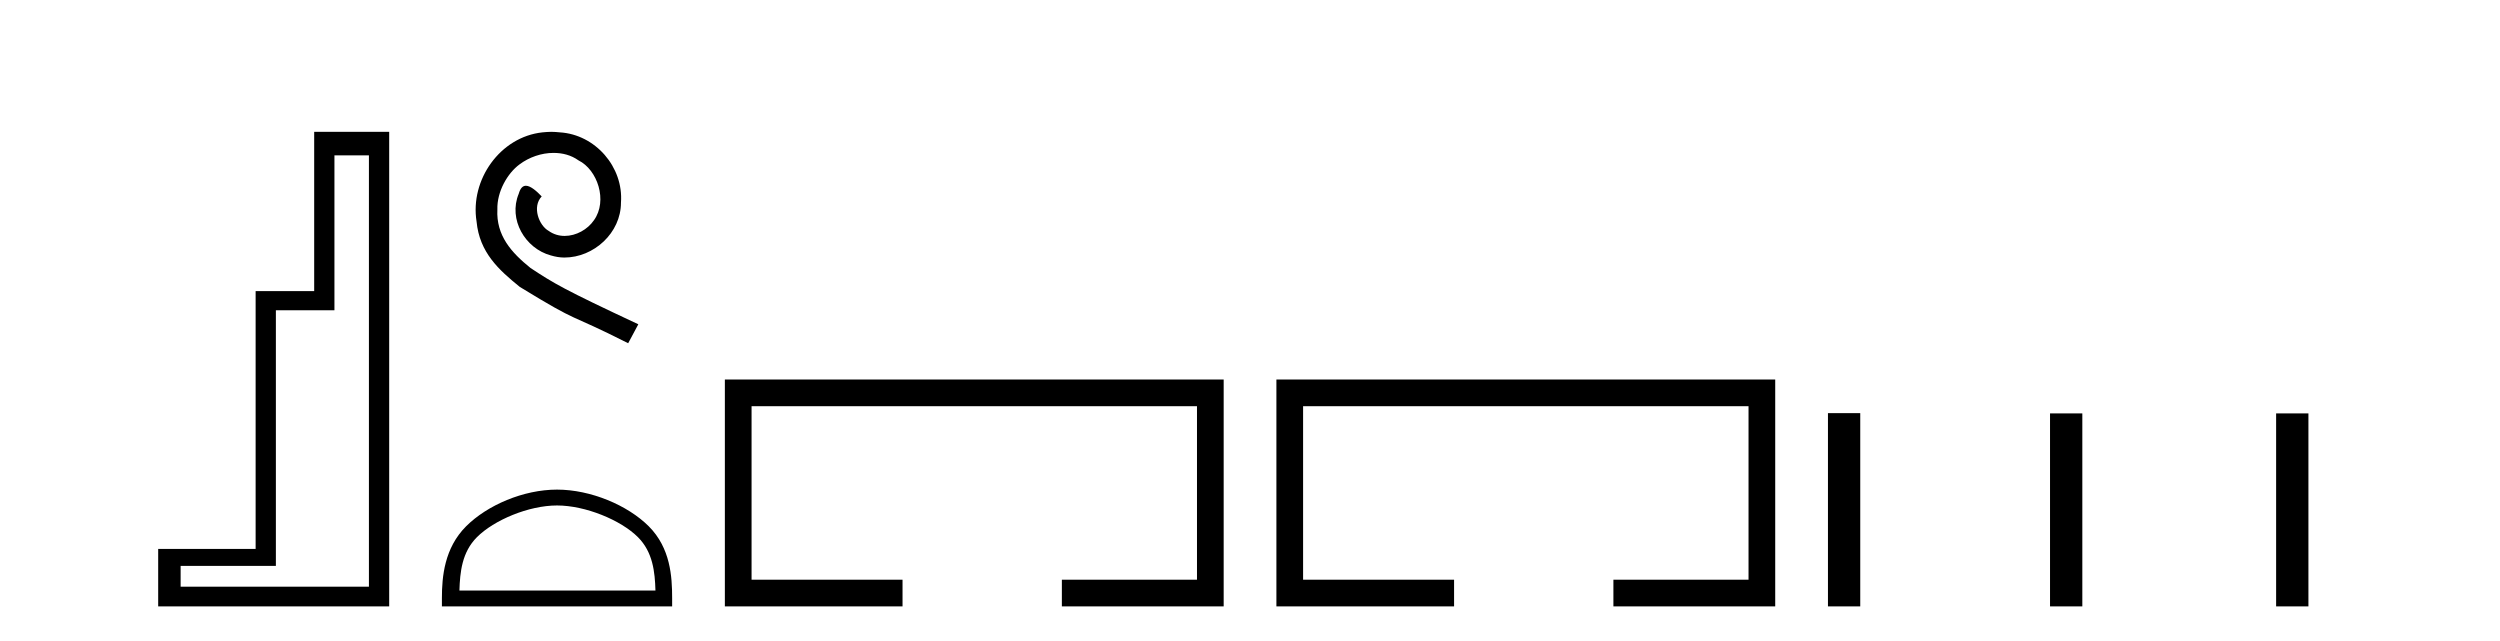
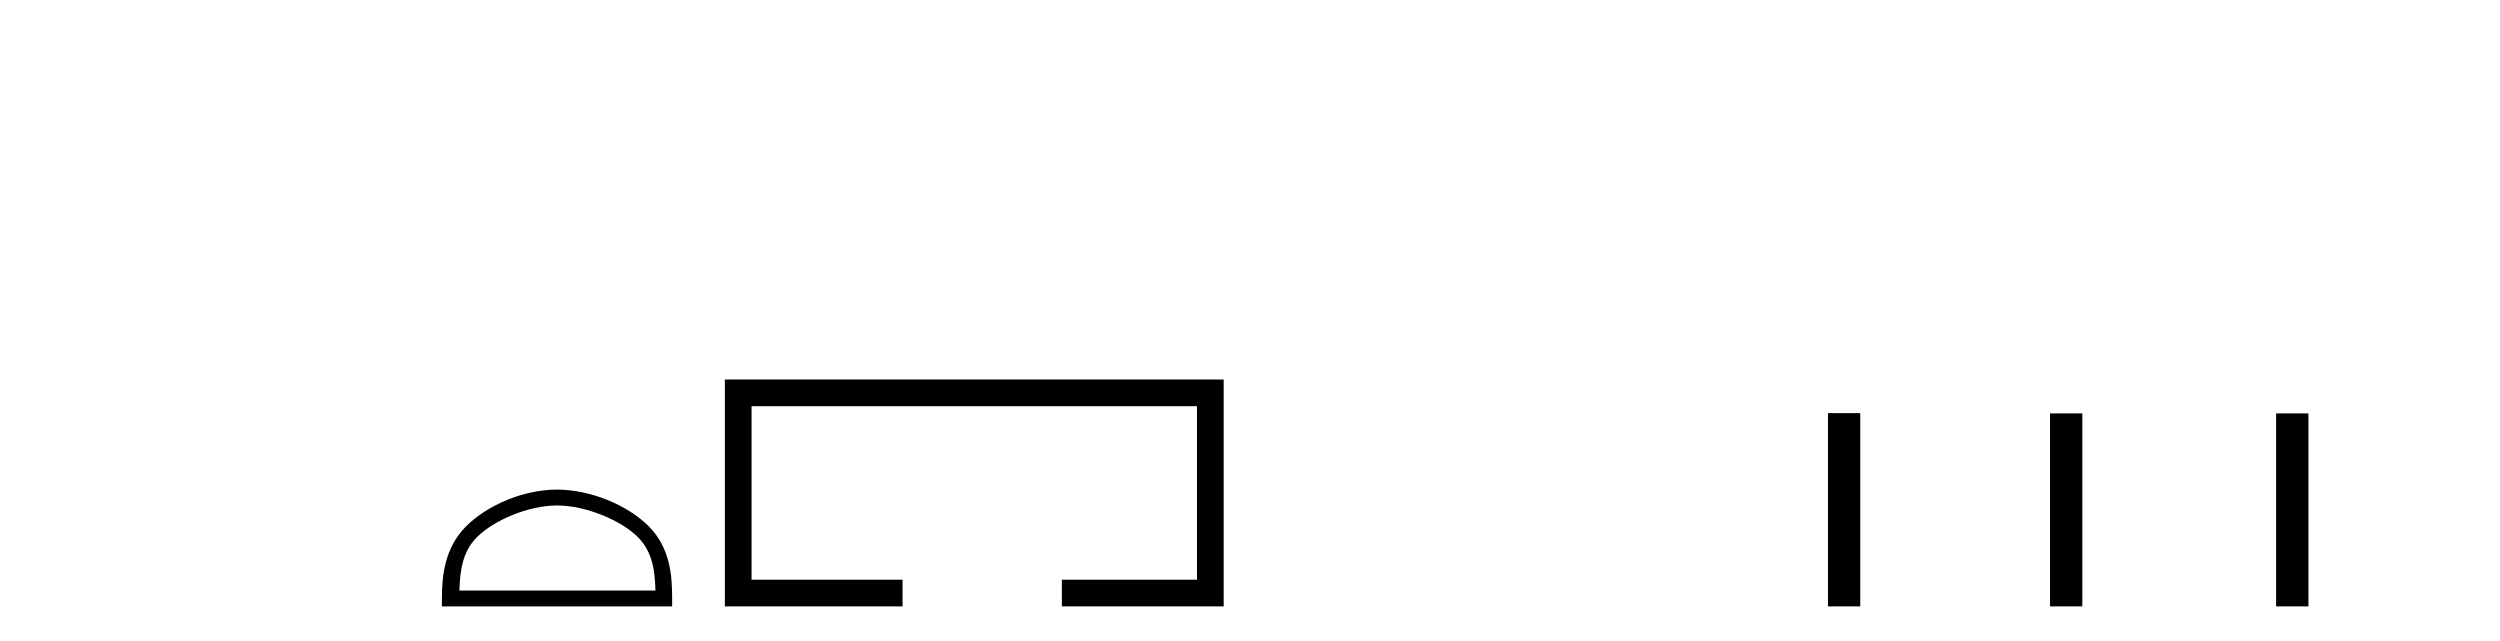
<svg xmlns="http://www.w3.org/2000/svg" width="160.0" height="41.0">
-   <path d="M 23.611 9.943 L 23.611 37.548 L 11.56 37.548 L 11.56 36.217 L 17.656 36.217 L 17.656 19.857 L 21.404 19.857 L 21.404 9.943 ZM 20.108 8.437 L 20.108 18.631 L 16.36 18.631 L 16.36 35.131 L 10.124 35.131 L 10.124 38.809 L 24.908 38.809 L 24.908 8.437 Z" style="fill:#000000;stroke:none" />
-   <path d="M 35.283 8.437 C 35.095 8.437 34.907 8.454 34.719 8.471 C 32.003 8.761 30.073 11.512 30.5 14.177 C 30.688 16.158 31.918 17.269 33.267 18.362 C 37.282 20.822 36.154 19.917 40.203 21.967 L 40.852 20.754 C 36.035 18.499 35.454 18.14 33.95 17.149 C 32.72 16.158 31.747 15.065 31.832 13.408 C 31.798 12.263 32.481 11.085 33.25 10.521 C 33.865 10.06 34.651 9.786 35.42 9.786 C 36 9.786 36.547 9.923 37.025 10.265 C 38.238 10.863 38.905 12.844 38.016 14.091 C 37.606 14.689 36.872 15.099 36.137 15.099 C 35.778 15.099 35.42 14.997 35.112 14.775 C 34.497 14.433 34.036 13.237 34.668 12.571 C 34.377 12.263 33.967 11.888 33.66 11.888 C 33.455 11.888 33.301 12.041 33.199 12.4 C 32.515 14.04 33.609 15.902 35.249 16.346 C 35.539 16.432 35.83 16.483 36.12 16.483 C 37.999 16.483 39.742 14.911 39.742 12.964 C 39.912 10.692 38.102 8.608 35.83 8.471 C 35.659 8.454 35.471 8.437 35.283 8.437 Z" style="fill:#000000;stroke:none" />
  <path d="M 35.649 32.35 C 37.462 32.35 39.73 33.281 40.828 34.378 C 41.788 35.339 41.914 36.612 41.949 37.795 L 29.403 37.795 C 29.439 36.612 29.564 35.339 30.524 34.378 C 31.622 33.281 33.837 32.35 35.649 32.35 ZM 35.649 31.335 C 33.499 31.335 31.186 32.329 29.83 33.684 C 28.44 35.075 28.282 36.906 28.282 38.275 L 28.282 38.809 L 43.017 38.809 L 43.017 38.275 C 43.017 36.906 42.912 35.075 41.522 33.684 C 40.166 32.329 37.799 31.335 35.649 31.335 Z" style="fill:#000000;stroke:none" />
  <path d="M 46.391 24.289 L 46.391 38.809 L 57.762 38.809 L 57.762 37.101 L 48.1 37.101 L 48.1 25.997 L 76.607 25.997 L 76.607 37.101 L 67.959 37.101 L 67.959 38.809 L 78.315 38.809 L 78.315 24.289 Z" style="fill:#000000;stroke:none" />
-   <path d="M 81.69 24.289 L 81.69 38.809 L 93.061 38.809 L 93.061 37.101 L 83.398 37.101 L 83.398 25.997 L 111.906 25.997 L 111.906 37.101 L 103.258 37.101 L 103.258 38.809 L 113.614 38.809 L 113.614 24.289 Z" style="fill:#000000;stroke:none" />
  <path d="M 116.989 26.441 L 116.989 38.809 L 119.056 38.809 L 119.056 26.441 ZM 131.202 26.458 L 131.202 38.809 L 133.269 38.809 L 133.269 26.458 ZM 145.672 26.458 L 145.672 38.809 L 147.739 38.809 L 147.739 26.458 Z" style="fill:#000000;stroke:none" />
</svg>